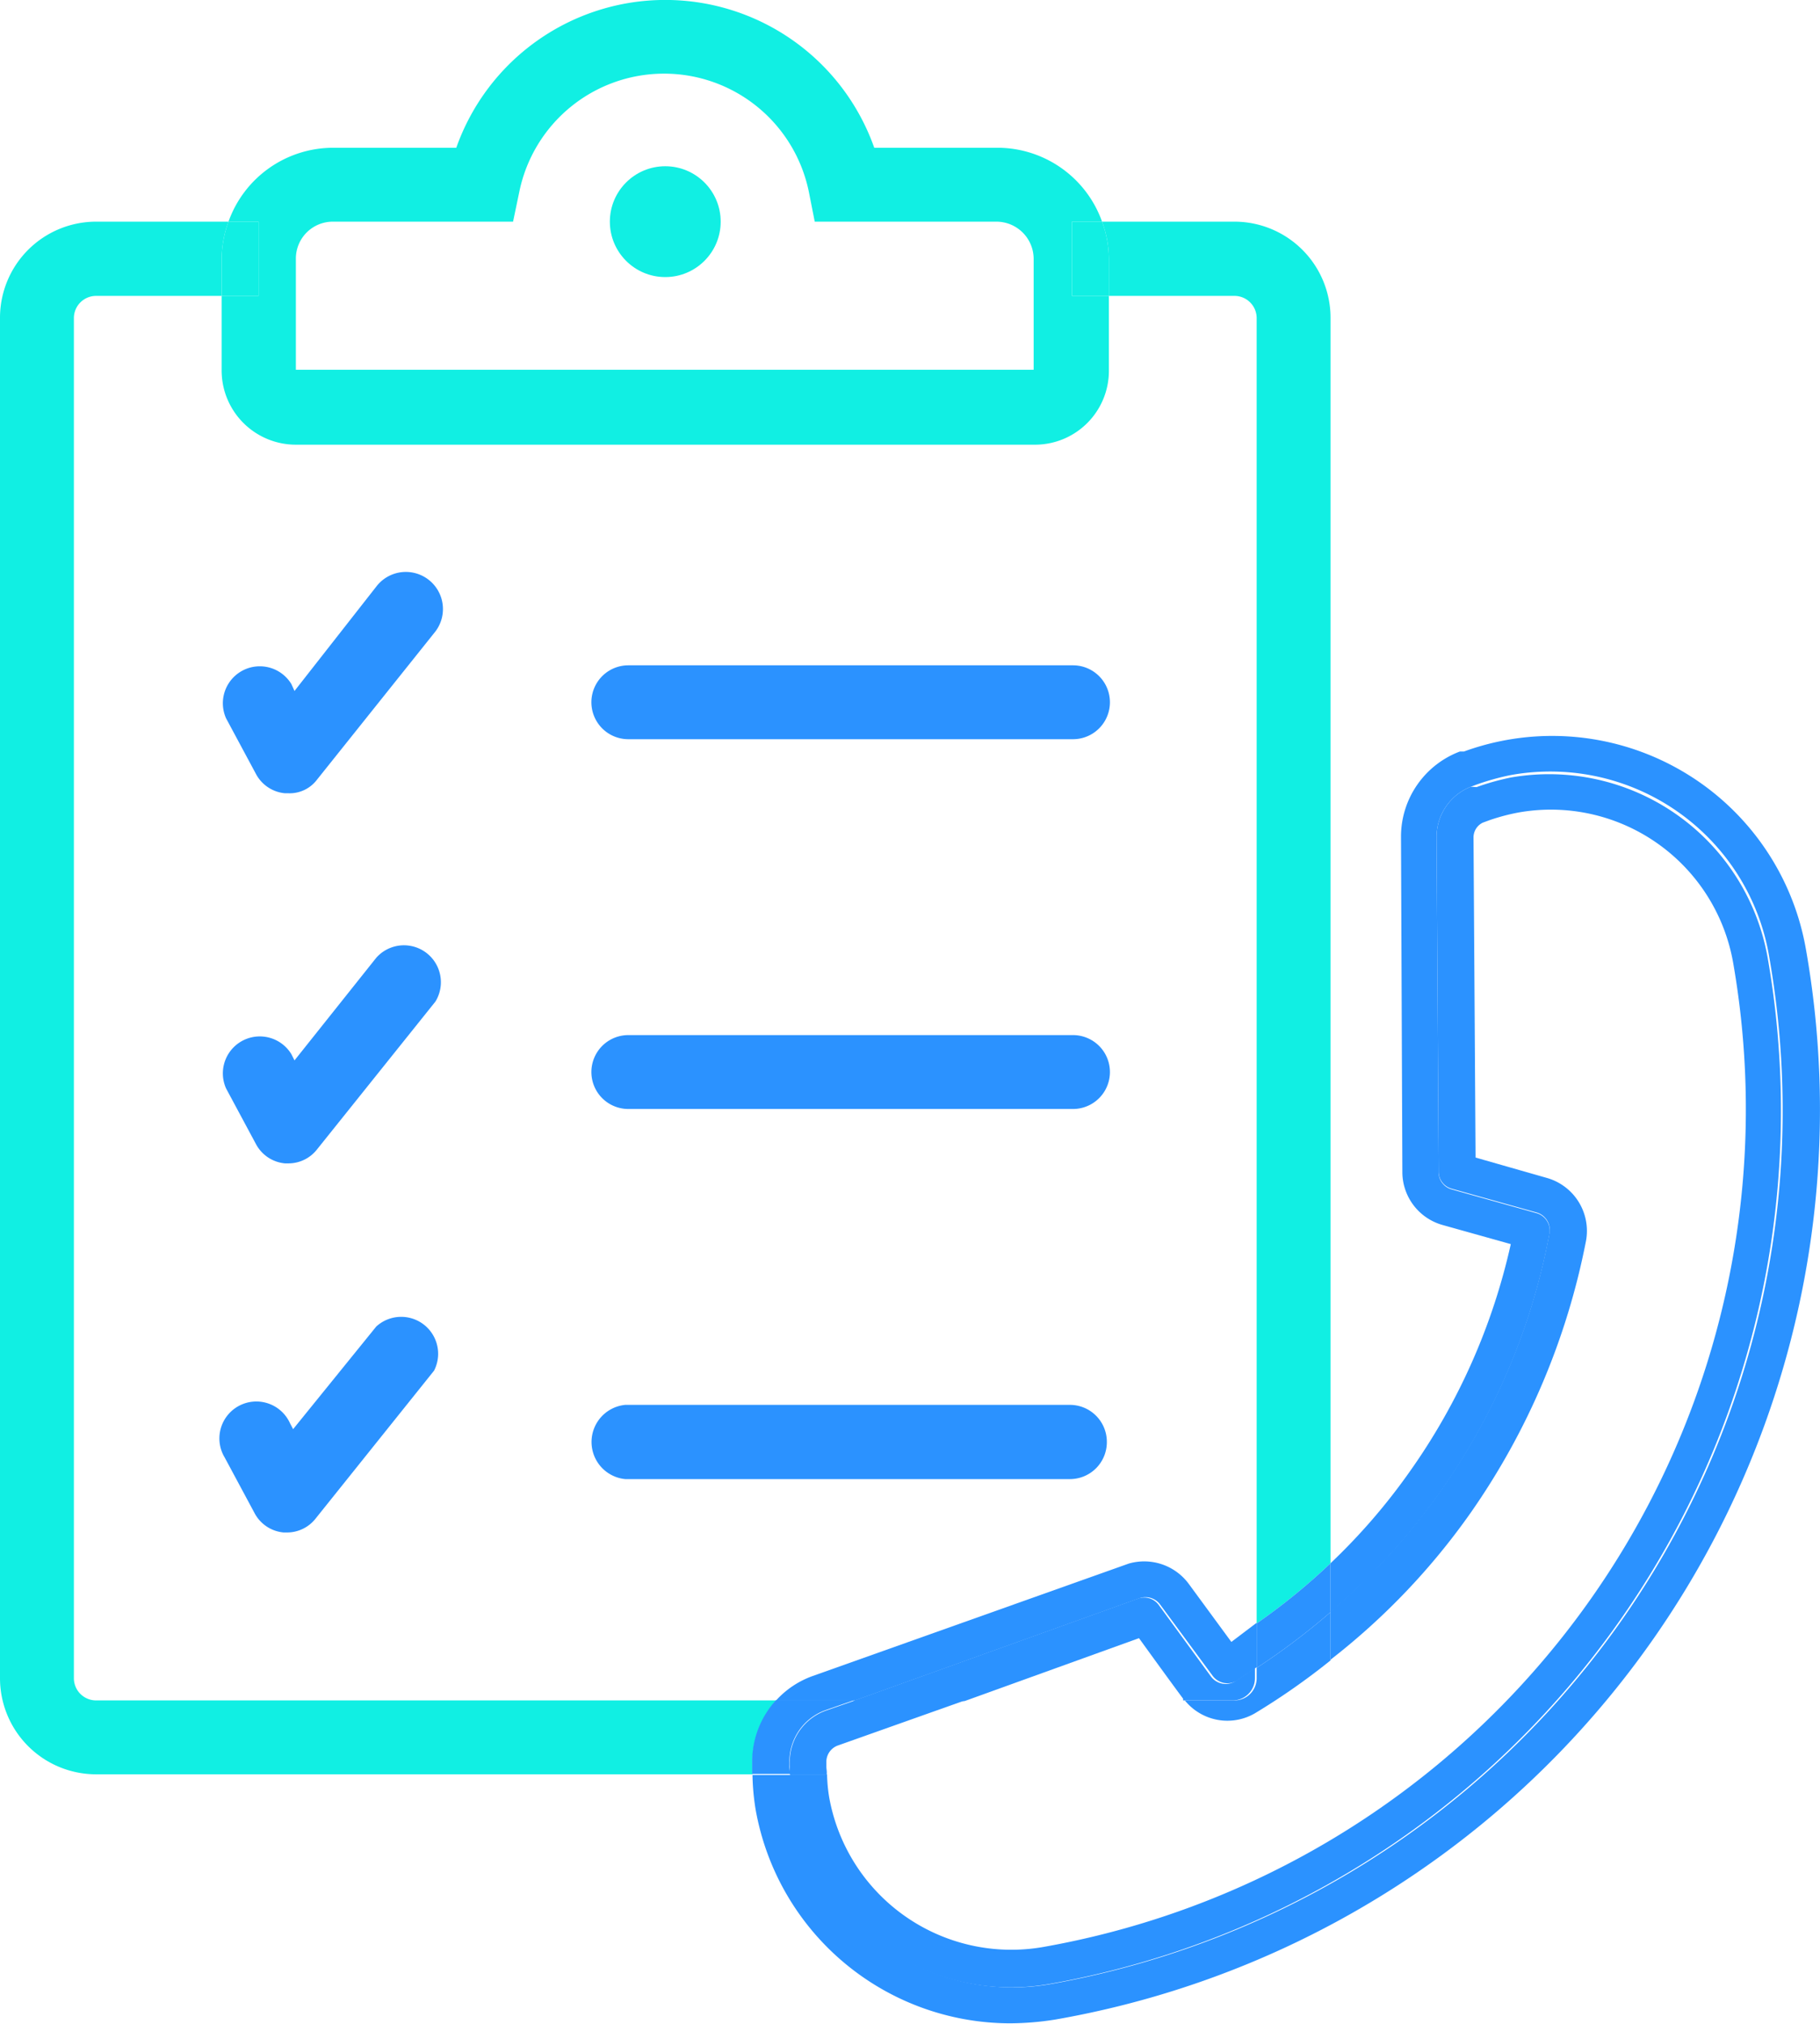
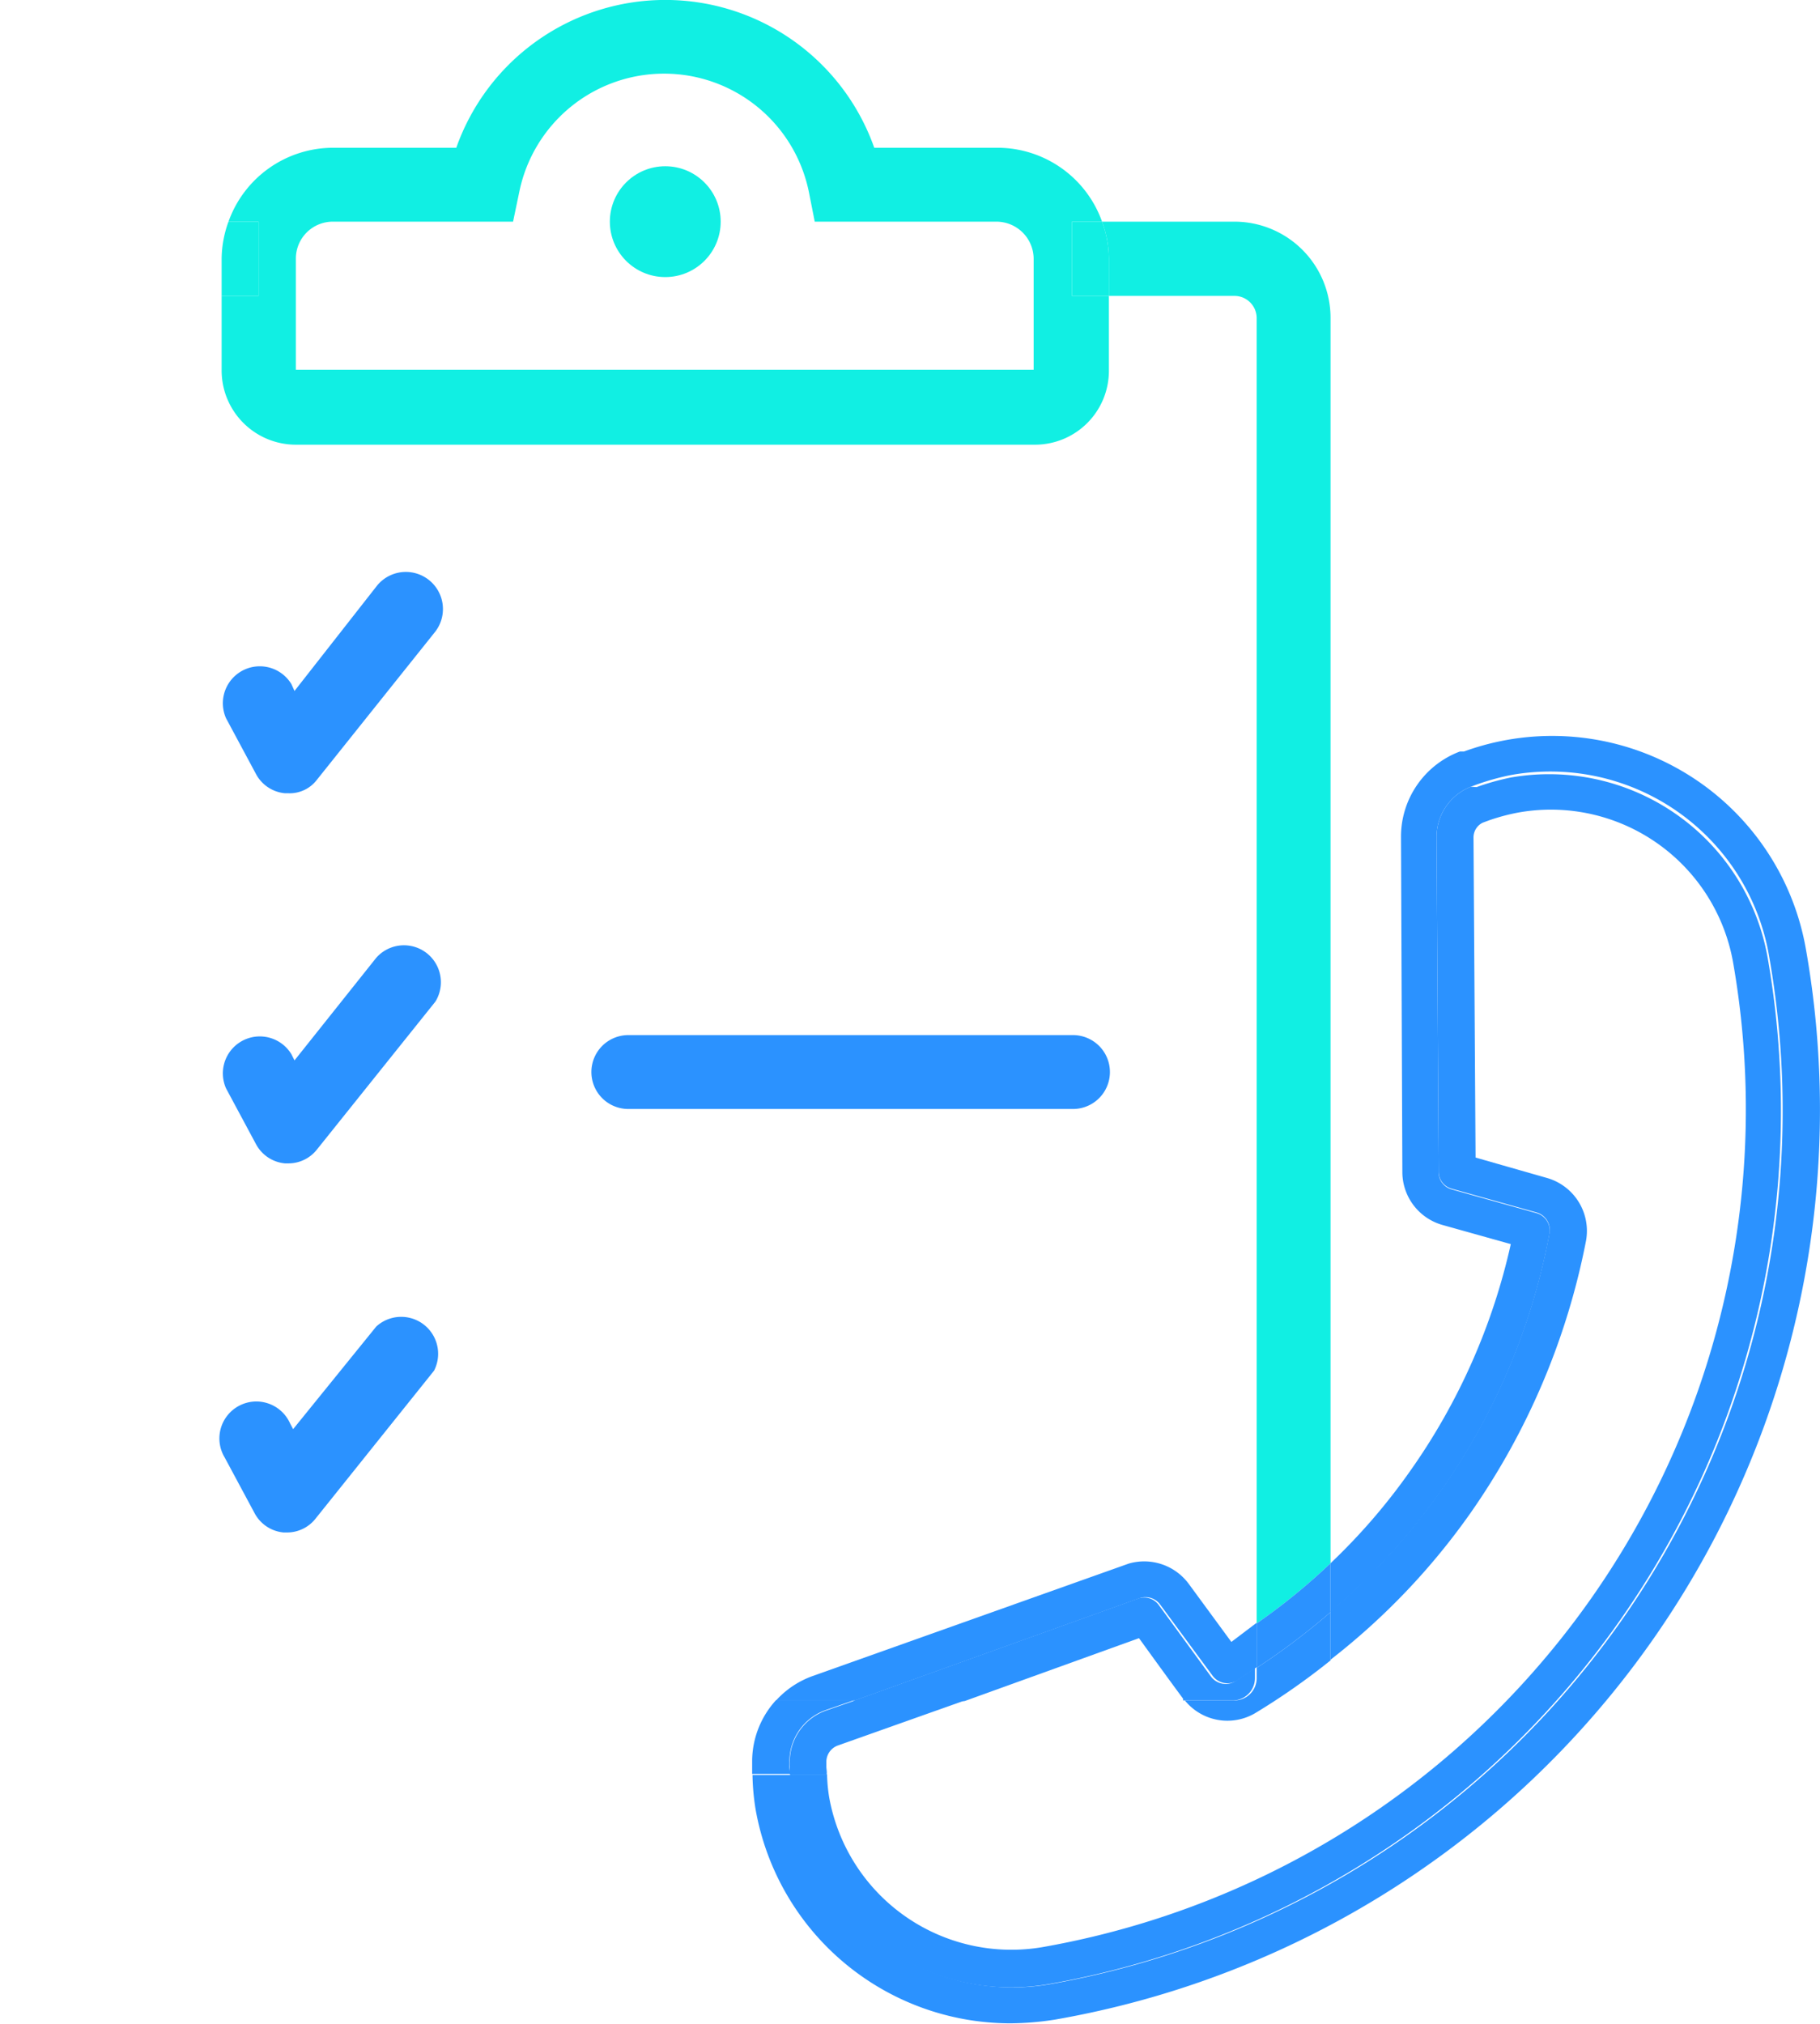
<svg xmlns="http://www.w3.org/2000/svg" viewBox="0 0 53.21 59.16">
  <defs>
    <style>.cls-1{fill:none;}.cls-2{fill:#11efe3;}.cls-3{fill:#2b92ff;}</style>
  </defs>
  <g id="Layer_2" data-name="Layer 2">
    <g id="icons">
      <path class="cls-1" d="M30.26,7.56a1.09,1.09,0,0,0-1.08-1.08H23.86l-.17-.86a4.32,4.32,0,0,0-8.47,0L15,6.48H9.73A1.08,1.08,0,0,0,8.65,7.56v3.25H30.26Z" />
      <path class="cls-1" d="M23.75,49,33,45.71a1.62,1.62,0,0,1,1.82.56L36,48l.71-.5V9.29a.65.65,0,0,0-.65-.64H32.42v2.16A2.16,2.16,0,0,1,30.26,13H8.65a2.17,2.17,0,0,1-2.17-2.16V8.65H2.81a.65.65,0,0,0-.65.64V49.06a.65.65,0,0,0,.65.65H22.69A2.65,2.65,0,0,1,23.75,49ZM18.37,19.45h13a1.08,1.08,0,0,1,0,2.16h-13a1.08,1.08,0,0,1,0-2.16Zm0,10.81h13a1.08,1.08,0,1,1,0,2.16h-13a1.08,1.08,0,1,1,0-2.16Zm-5.7,9.87L9.21,44.45a1.06,1.06,0,0,1-.84.41h-.1a1.07,1.07,0,0,1-.85-.57l-.87-1.62a1.08,1.08,0,1,1,1.91-1l.09.17,2.43-3a1.08,1.08,0,0,1,1.69,1.35Zm.06-10.81L9.27,33.64a1.06,1.06,0,0,1-.84.41h-.1a1.07,1.07,0,0,1-.85-.57l-.87-1.62a1.08,1.08,0,0,1,1.91-1l.09.18L11,28a1.08,1.08,0,0,1,1.69,1.35Zm0-10.82L9.27,22.83a1,1,0,0,1-.84.4h-.1a1.07,1.07,0,0,1-.85-.57L6.61,21a1.08,1.08,0,0,1,1.91-1l.09.18L11,17.15a1.08,1.08,0,0,1,1.69,1.35Zm4.5,23.65a1.08,1.08,0,0,1,1.08-1.08h13a1.09,1.09,0,0,1,0,2.17h-13A1.08,1.08,0,0,1,17.23,42.15Z" />
      <path class="cls-2" d="M32.42,8.65h3.67a.65.65,0,0,1,.65.64V47.46A18.23,18.23,0,0,0,38.9,45.7V9.29a2.81,2.81,0,0,0-2.81-2.81H32.22a3.23,3.23,0,0,1,.2,1.08Z" />
-       <path class="cls-2" d="M22,51.46a2.66,2.66,0,0,1,.7-1.75H2.81a.65.65,0,0,1-.65-.65V9.29a.65.65,0,0,1,.65-.64H6.48V7.56a3.23,3.23,0,0,1,.2-1.08H2.81A2.81,2.81,0,0,0,0,9.29V49.06a2.81,2.81,0,0,0,2.81,2.81H22c0-.08,0-.15,0-.22Z" />
      <path class="cls-2" d="M7.56,8.65H6.48v2.16A2.17,2.17,0,0,0,8.65,13H30.26a2.16,2.16,0,0,0,2.16-2.16V8.65H31.34V6.48h.88a3.25,3.25,0,0,0-3-2.16H25.56a6.48,6.48,0,0,0-12.22,0H9.73A3.25,3.25,0,0,0,6.68,6.48h.88ZM8.65,7.56A1.08,1.08,0,0,1,9.73,6.48H15l.18-.86a4.32,4.32,0,0,1,8.47,0l.17.86h5.32a1.09,1.09,0,0,1,1.08,1.08v3.25H8.65Z" />
      <path class="cls-2" d="M31.34,8.65h1.08V7.56a3.23,3.23,0,0,0-.2-1.08h-.88Z" />
      <path class="cls-2" d="M6.48,8.65H7.56V6.48H6.68a3.23,3.23,0,0,0-.2,1.08Z" />
-       <path class="cls-3" d="M18.37,21.61h13a1.08,1.08,0,0,0,0-2.16h-13a1.08,1.08,0,0,0,0,2.16Z" />
      <path class="cls-3" d="M11,17.15,8.61,20.2,8.52,20a1.08,1.08,0,0,0-1.91,1l.87,1.62a1.07,1.07,0,0,0,.85.57h.1a1,1,0,0,0,.84-.4l3.46-4.33A1.08,1.08,0,0,0,11,17.15Z" />
      <path class="cls-3" d="M18.37,32.42h13a1.08,1.08,0,1,0,0-2.16h-13a1.08,1.08,0,1,0,0,2.16Z" />
      <path class="cls-3" d="M11,28,8.61,31l-.09-.18a1.08,1.08,0,0,0-1.91,1l.87,1.62a1.07,1.07,0,0,0,.85.57h.1a1.06,1.06,0,0,0,.84-.41l3.46-4.32A1.08,1.08,0,0,0,11,28Z" />
-       <path class="cls-3" d="M32.36,42.15a1.08,1.08,0,0,0-1.08-1.08h-13a1.09,1.09,0,0,0,0,2.17h13A1.08,1.08,0,0,0,32.36,42.15Z" />
      <path class="cls-3" d="M11,38.78l-2.43,3-.09-.17a1.08,1.08,0,1,0-1.91,1l.87,1.62a1.07,1.07,0,0,0,.85.57h.1a1.06,1.06,0,0,0,.84-.41l3.46-4.32A1.08,1.08,0,0,0,11,38.78Z" />
      <path class="cls-1" d="M36.09,51.87H24.18a4.76,4.76,0,0,0,.06.66h0a5.41,5.41,0,0,0,6.25,4.39A24.87,24.87,0,0,0,50.67,28.14a5.41,5.41,0,0,0-6.26-4.39,5.9,5.9,0,0,0-.87.23l-.19.07a.48.48,0,0,0-.27.44l.06,9.35,2.1.6a1.61,1.61,0,0,1,1.13,1.83A20.78,20.78,0,0,1,43,44.22a20,20,0,0,1-4.1,4.32v.52A2.81,2.81,0,0,1,36.09,51.87Z" />
      <path class="cls-1" d="M33.3,47.89l-5.1,1.82h6.44s0,0,0-.05C34.24,49.19,33.64,48.36,33.3,47.89Z" />
      <path class="cls-3" d="M52.8,27.76a7.53,7.53,0,0,0-10-5.79l-.12,0a2.66,2.66,0,0,0-1.72,2.49L41,34.3a1.61,1.61,0,0,0,1.17,1.51l2,.56A18.42,18.42,0,0,1,41.23,43,17.88,17.88,0,0,1,38.9,45.7v1.43a19.16,19.16,0,0,0,6.4-11.06.53.53,0,0,0-.36-.6l-2.5-.7a.52.52,0,0,1-.38-.5L42,24.5A1.58,1.58,0,0,1,43,23l.16-.06a7.24,7.24,0,0,1,1-.28A6.49,6.49,0,0,1,51.73,28a25.93,25.93,0,0,1-21,30,6.48,6.48,0,0,1-7.51-5.26,6.22,6.22,0,0,1-.07-.85H22a6.92,6.92,0,0,0,.09,1,7.57,7.57,0,0,0,7.43,6.26,8.62,8.62,0,0,0,1.33-.11A27,27,0,0,0,52.8,27.76Z" />
      <path class="cls-3" d="M33.92,46.91,35.46,49a.54.54,0,0,0,.69.14l.59-.4v-1.3L36,48l-1.24-1.69A1.62,1.62,0,0,0,33,45.71L23.75,49a2.65,2.65,0,0,0-1.06.71H25l8.35-3A.53.53,0,0,1,33.92,46.91Z" />
      <path class="cls-3" d="M23.08,51.64a1,1,0,0,0,0-.17A1.59,1.59,0,0,1,24.12,50l.86-.3H22.69a2.66,2.66,0,0,0-.7,1.75v.19c0,.07,0,.14,0,.22H23.1C23.1,51.79,23.08,51.72,23.08,51.64Z" />
      <path class="cls-3" d="M36.74,47.46v1.3a20.36,20.36,0,0,0,2.16-1.63V45.7A18.23,18.23,0,0,1,36.74,47.46Z" />
      <path class="cls-3" d="M33.3,47.89c.34.47.94,1.3,1.29,1.77,0,0,0,0,0,.05h1.45a.65.65,0,0,0,.65-.65v-.3l-.59.4a.54.54,0,0,1-.69-.14l-1.54-2.11a.53.53,0,0,0-.59-.18l-8.35,3H28.2Z" />
      <path class="cls-3" d="M43,44.22a20.78,20.78,0,0,0,3.37-7.95,1.61,1.61,0,0,0-1.13-1.83l-2.1-.6-.06-9.35a.48.48,0,0,1,.27-.44l.19-.07a5.9,5.9,0,0,1,.87-.23,5.41,5.41,0,0,1,6.26,4.39A24.87,24.87,0,0,1,30.49,56.92a5.41,5.41,0,0,1-6.25-4.39h0a4.76,4.76,0,0,1-.06-.66H23.1a6.22,6.22,0,0,0,.07.85A6.48,6.48,0,0,0,30.68,58a25.93,25.93,0,0,0,21-30,6.49,6.49,0,0,0-7.51-5.27,7.24,7.24,0,0,0-1,.28L43,23a1.58,1.58,0,0,0-1,1.48l.06,9.77a.52.52,0,0,0,.38.5l2.5.7a.53.53,0,0,1,.36.6,19.16,19.16,0,0,1-6.4,11.06v1.41A20,20,0,0,0,43,44.22Zm-.27-10.49Z" />
      <path class="cls-3" d="M24.16,51.64v-.16a.51.51,0,0,1,.33-.45l3.72-1.32H25l-.86.3a1.59,1.59,0,0,0-1.05,1.46,1,1,0,0,1,0,.17c0,.08,0,.15,0,.23h1.08C24.18,51.79,24.16,51.72,24.16,51.64Z" />
      <path class="cls-3" d="M36.74,49.06a.65.65,0,0,1-.65.65H34.64a1.6,1.6,0,0,0,2.06.37,20.12,20.12,0,0,0,2.2-1.54V47.13a20.36,20.36,0,0,1-2.16,1.63Z" />
      <circle class="cls-2" cx="19.45" cy="6.48" r="1.62" />
    </g>
  </g>
</svg>